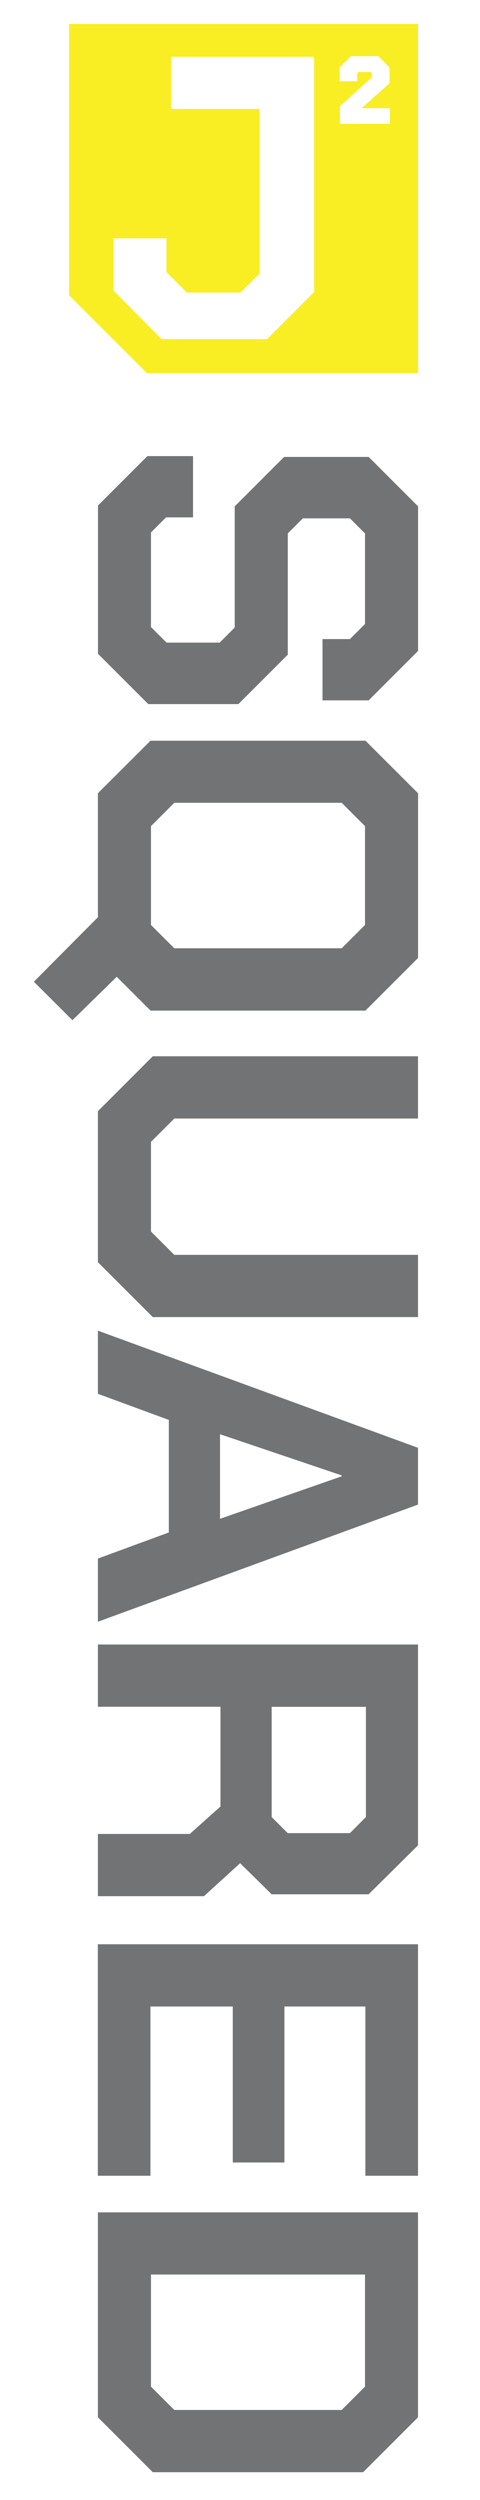
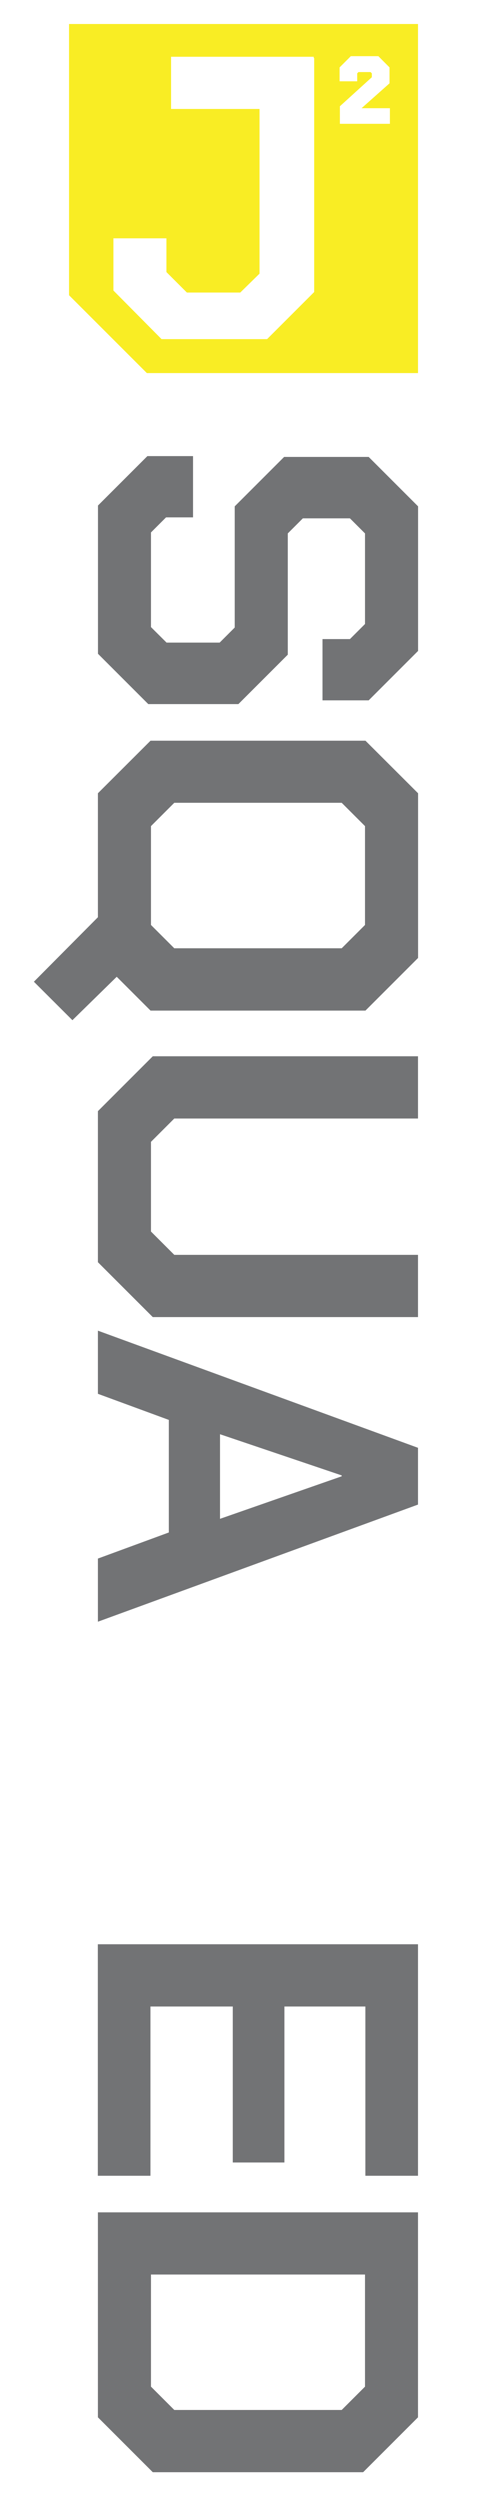
<svg xmlns="http://www.w3.org/2000/svg" id="Layer_1" data-name="Layer 1" viewBox="0 0 64.03 333.37">
  <defs>
    <style>
      .cls-1 {
        fill: #f9ed24;
      }

      .cls-1, .cls-2 {
        stroke-width: 0px;
      }

      .cls-2 {
        fill: #727375;
      }
    </style>
  </defs>
  <path id="Path_4779" data-name="Path 4779" class="cls-2" d="M19.65,60.82h6.1v8.17h-3.6l-2.01,2.01v12.62l2.08,2.07h7.08l2.01-2.01v-16.16l6.59-6.59h11.28l6.59,6.59v19.28l-6.59,6.59h-6.16v-8.17h3.66l2.01-2.01v-12.08l-2.01-2.01h-6.28l-2.01,2.01v16.17l-6.59,6.59h-12.02l-6.71-6.71v-19.77l6.59-6.59Z" />
  <path id="Path_4780" data-name="Path 4780" class="cls-2" d="M9.65,136.03l-5.13-5.12,8.54-8.6v-16.53l7.02-7.01h28.67l7.02,7.01v21.96l-7.02,7.02h-28.67l-4.51-4.51-5.92,5.8ZM20.14,123.34l3.11,3.11h22.33l3.11-3.11v-13.18l-3.11-3.11h-22.33l-3.11,3.11v13.18Z" />
  <path id="Path_4781" data-name="Path 4781" class="cls-2" d="M20.38,140.85h35.38v8.3H23.25l-3.11,3.11v11.96l3.11,3.11h32.51v8.3H20.38l-7.32-7.32v-20.14l7.32-7.32Z" />
  <path id="Path_4782" data-name="Path 4782" class="cls-2" d="M55.76,193.07v7.56l-42.7,15.62v-8.42l9.46-3.48v-15.01l-9.46-3.48v-8.42l42.7,15.62ZM29.35,202.53l16.23-5.67v-.12l-16.23-5.49v11.28Z" />
-   <path id="Path_4783" data-name="Path 4783" class="cls-2" d="M27.21,252.85h-14.15v-8.3h12.26l4.09-3.66v-13.3H13.06v-8.3h42.7v26.78l-6.59,6.53h-12.93l-4.21-4.15-4.82,4.4ZM36.24,227.6v14.7l2.14,2.14h8.3l2.13-2.14v-14.7h-12.57Z" />
  <path id="Path_4784" data-name="Path 4784" class="cls-2" d="M55.76,259.26v30.87h-7.02v-22.57h-10.8v20.8h-6.89v-20.8h-10.98v22.57h-7.02v-30.87h42.71Z" />
  <path id="Path_4785" data-name="Path 4785" class="cls-2" d="M55.76,295.01v27.33l-7.32,7.32h-28.06l-7.32-7.32v-27.33h42.7ZM20.14,318.25l3.11,3.11h22.33l3.11-3.11v-14.95h-28.55v14.95Z" />
  <path id="Path_4786" data-name="Path 4786" class="cls-1" d="M9.21,3.2v36.17l10.38,10.38h36.17V3.2H9.21ZM41.9,38.95l-6.27,6.27h-14.08l-6.42-6.48v-6.96h7.07v4.5l2.73,2.73h7.12l2.57-2.52V14.53h-11.8v-6.96h19.03v.17h.06v31.21ZM52,16.51h-6.66v-2.34l4.26-3.87v-.52l-.17-.17h-1.61l-.17.17v1.06h-2.35v-1.85l1.5-1.5h3.67l1.49,1.5v2.12l-3.73,3.32h3.78v2.09Z" />
</svg>